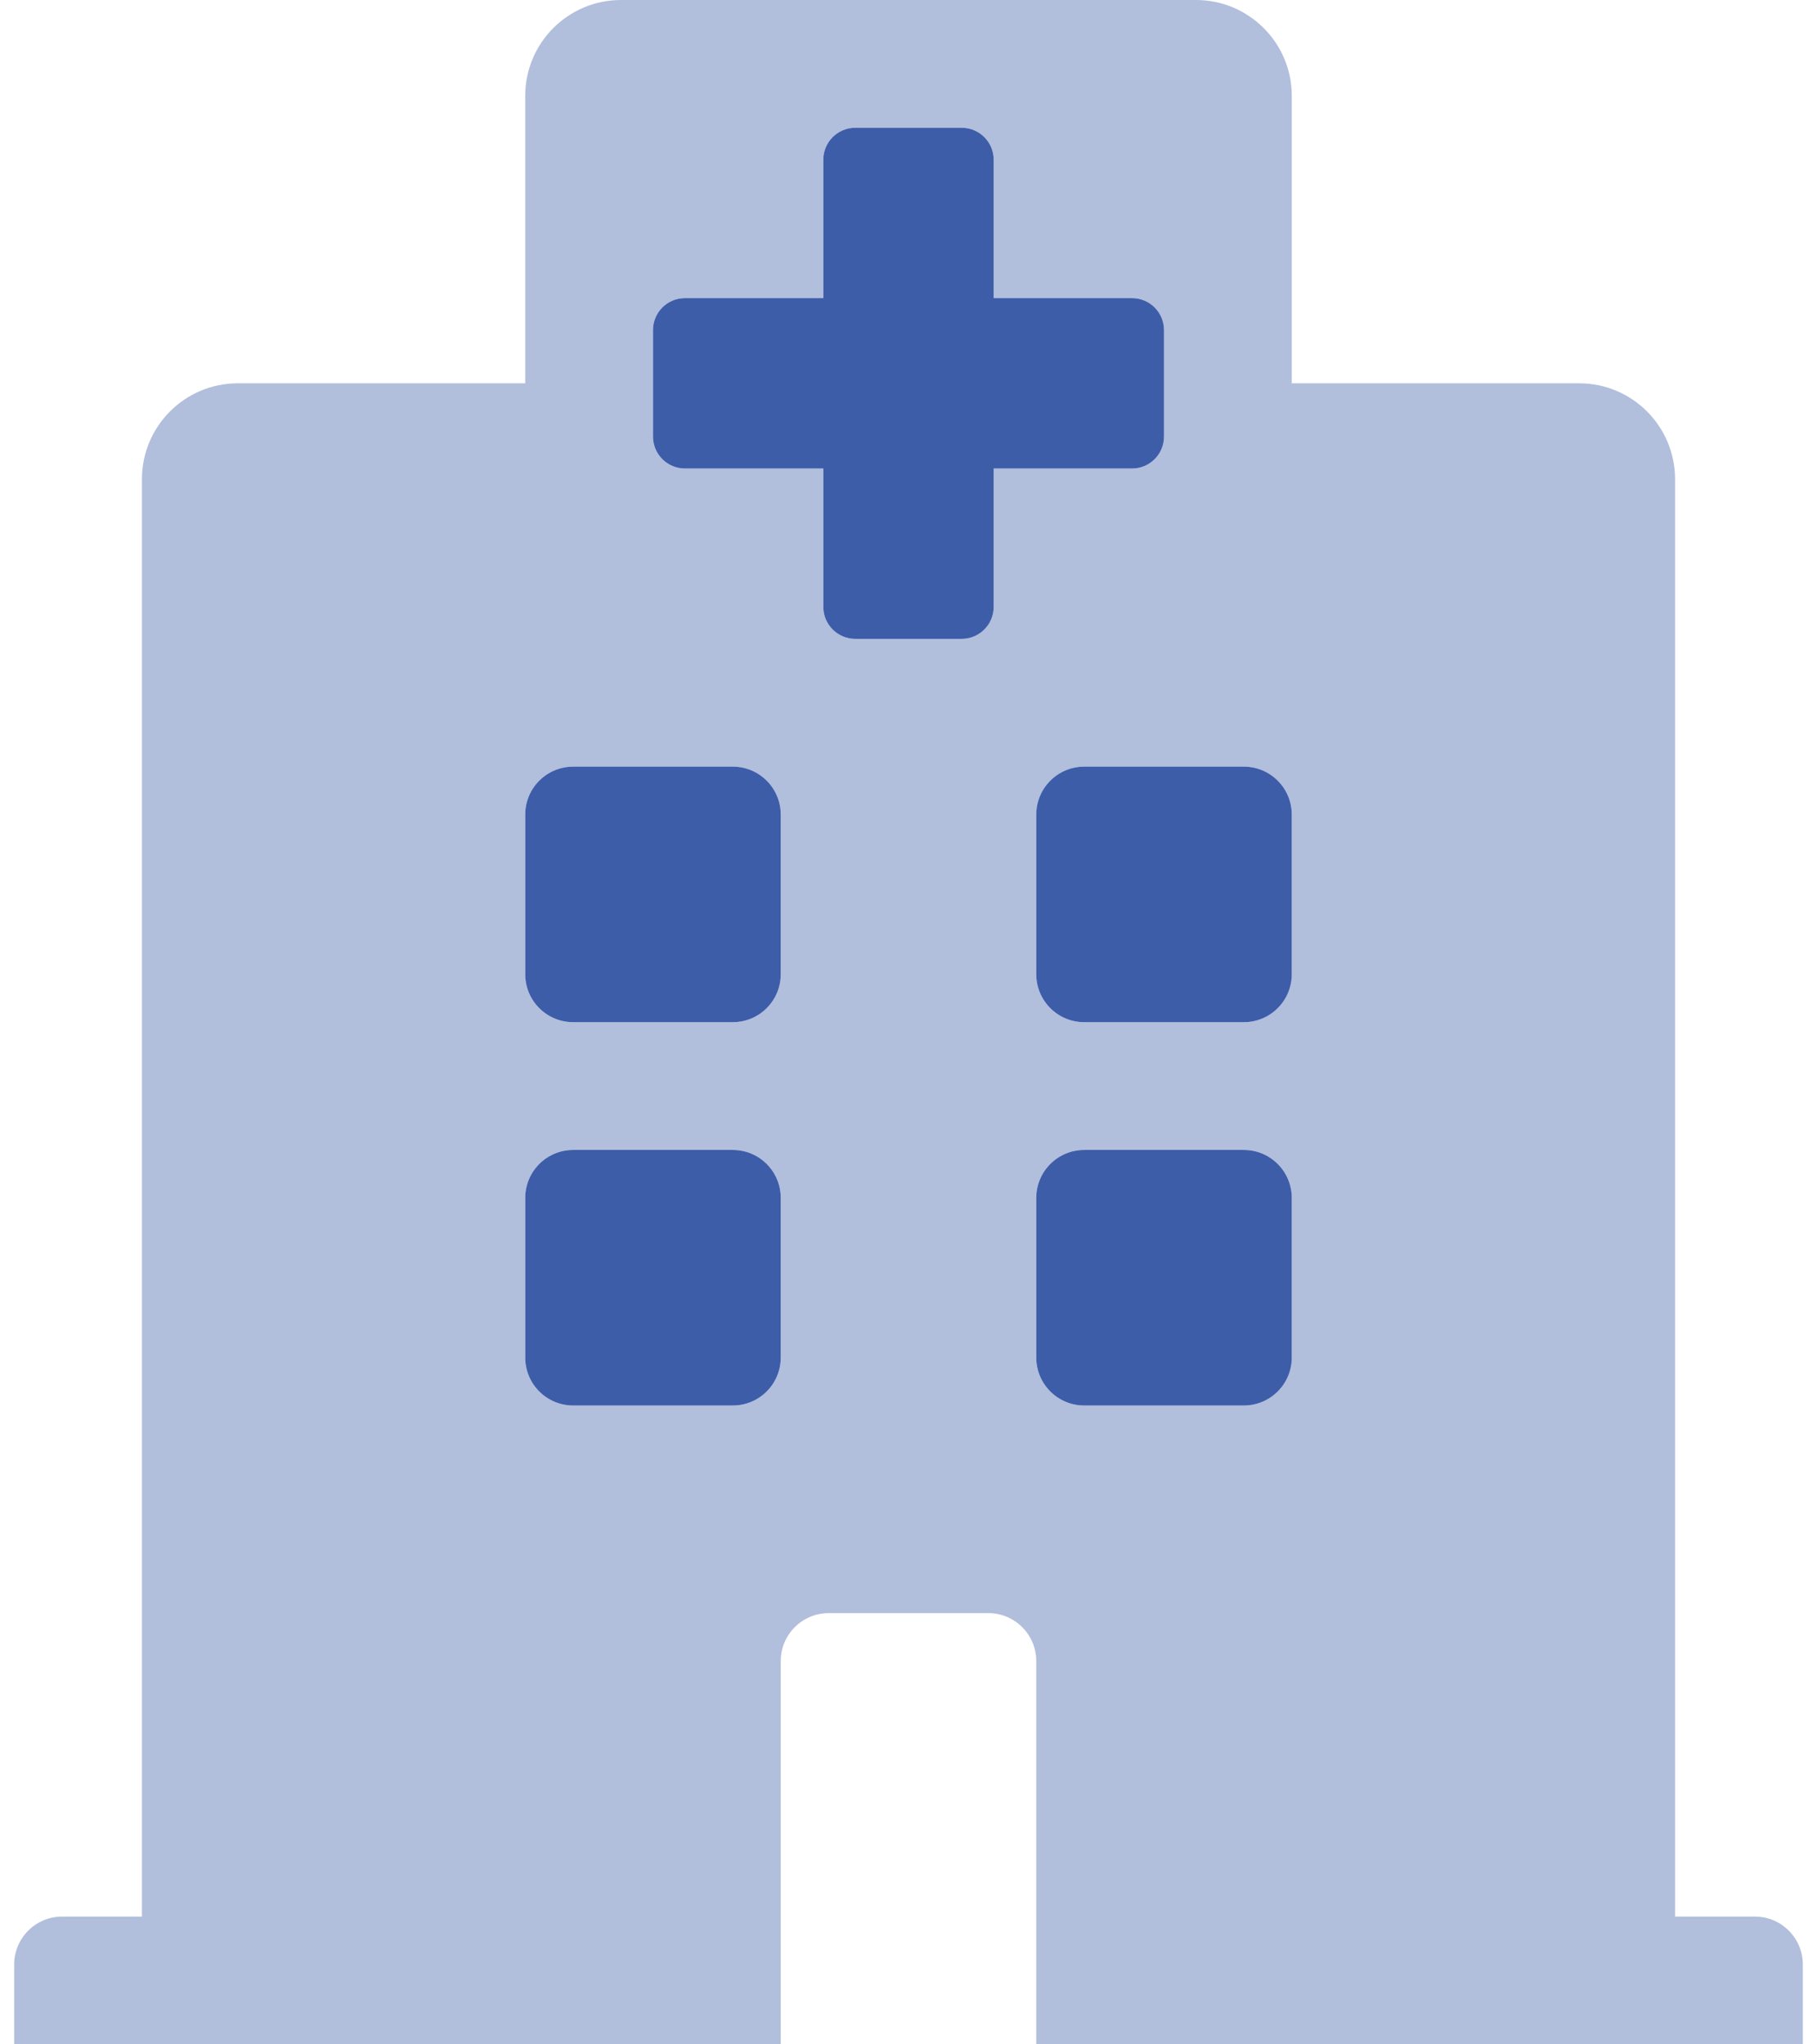
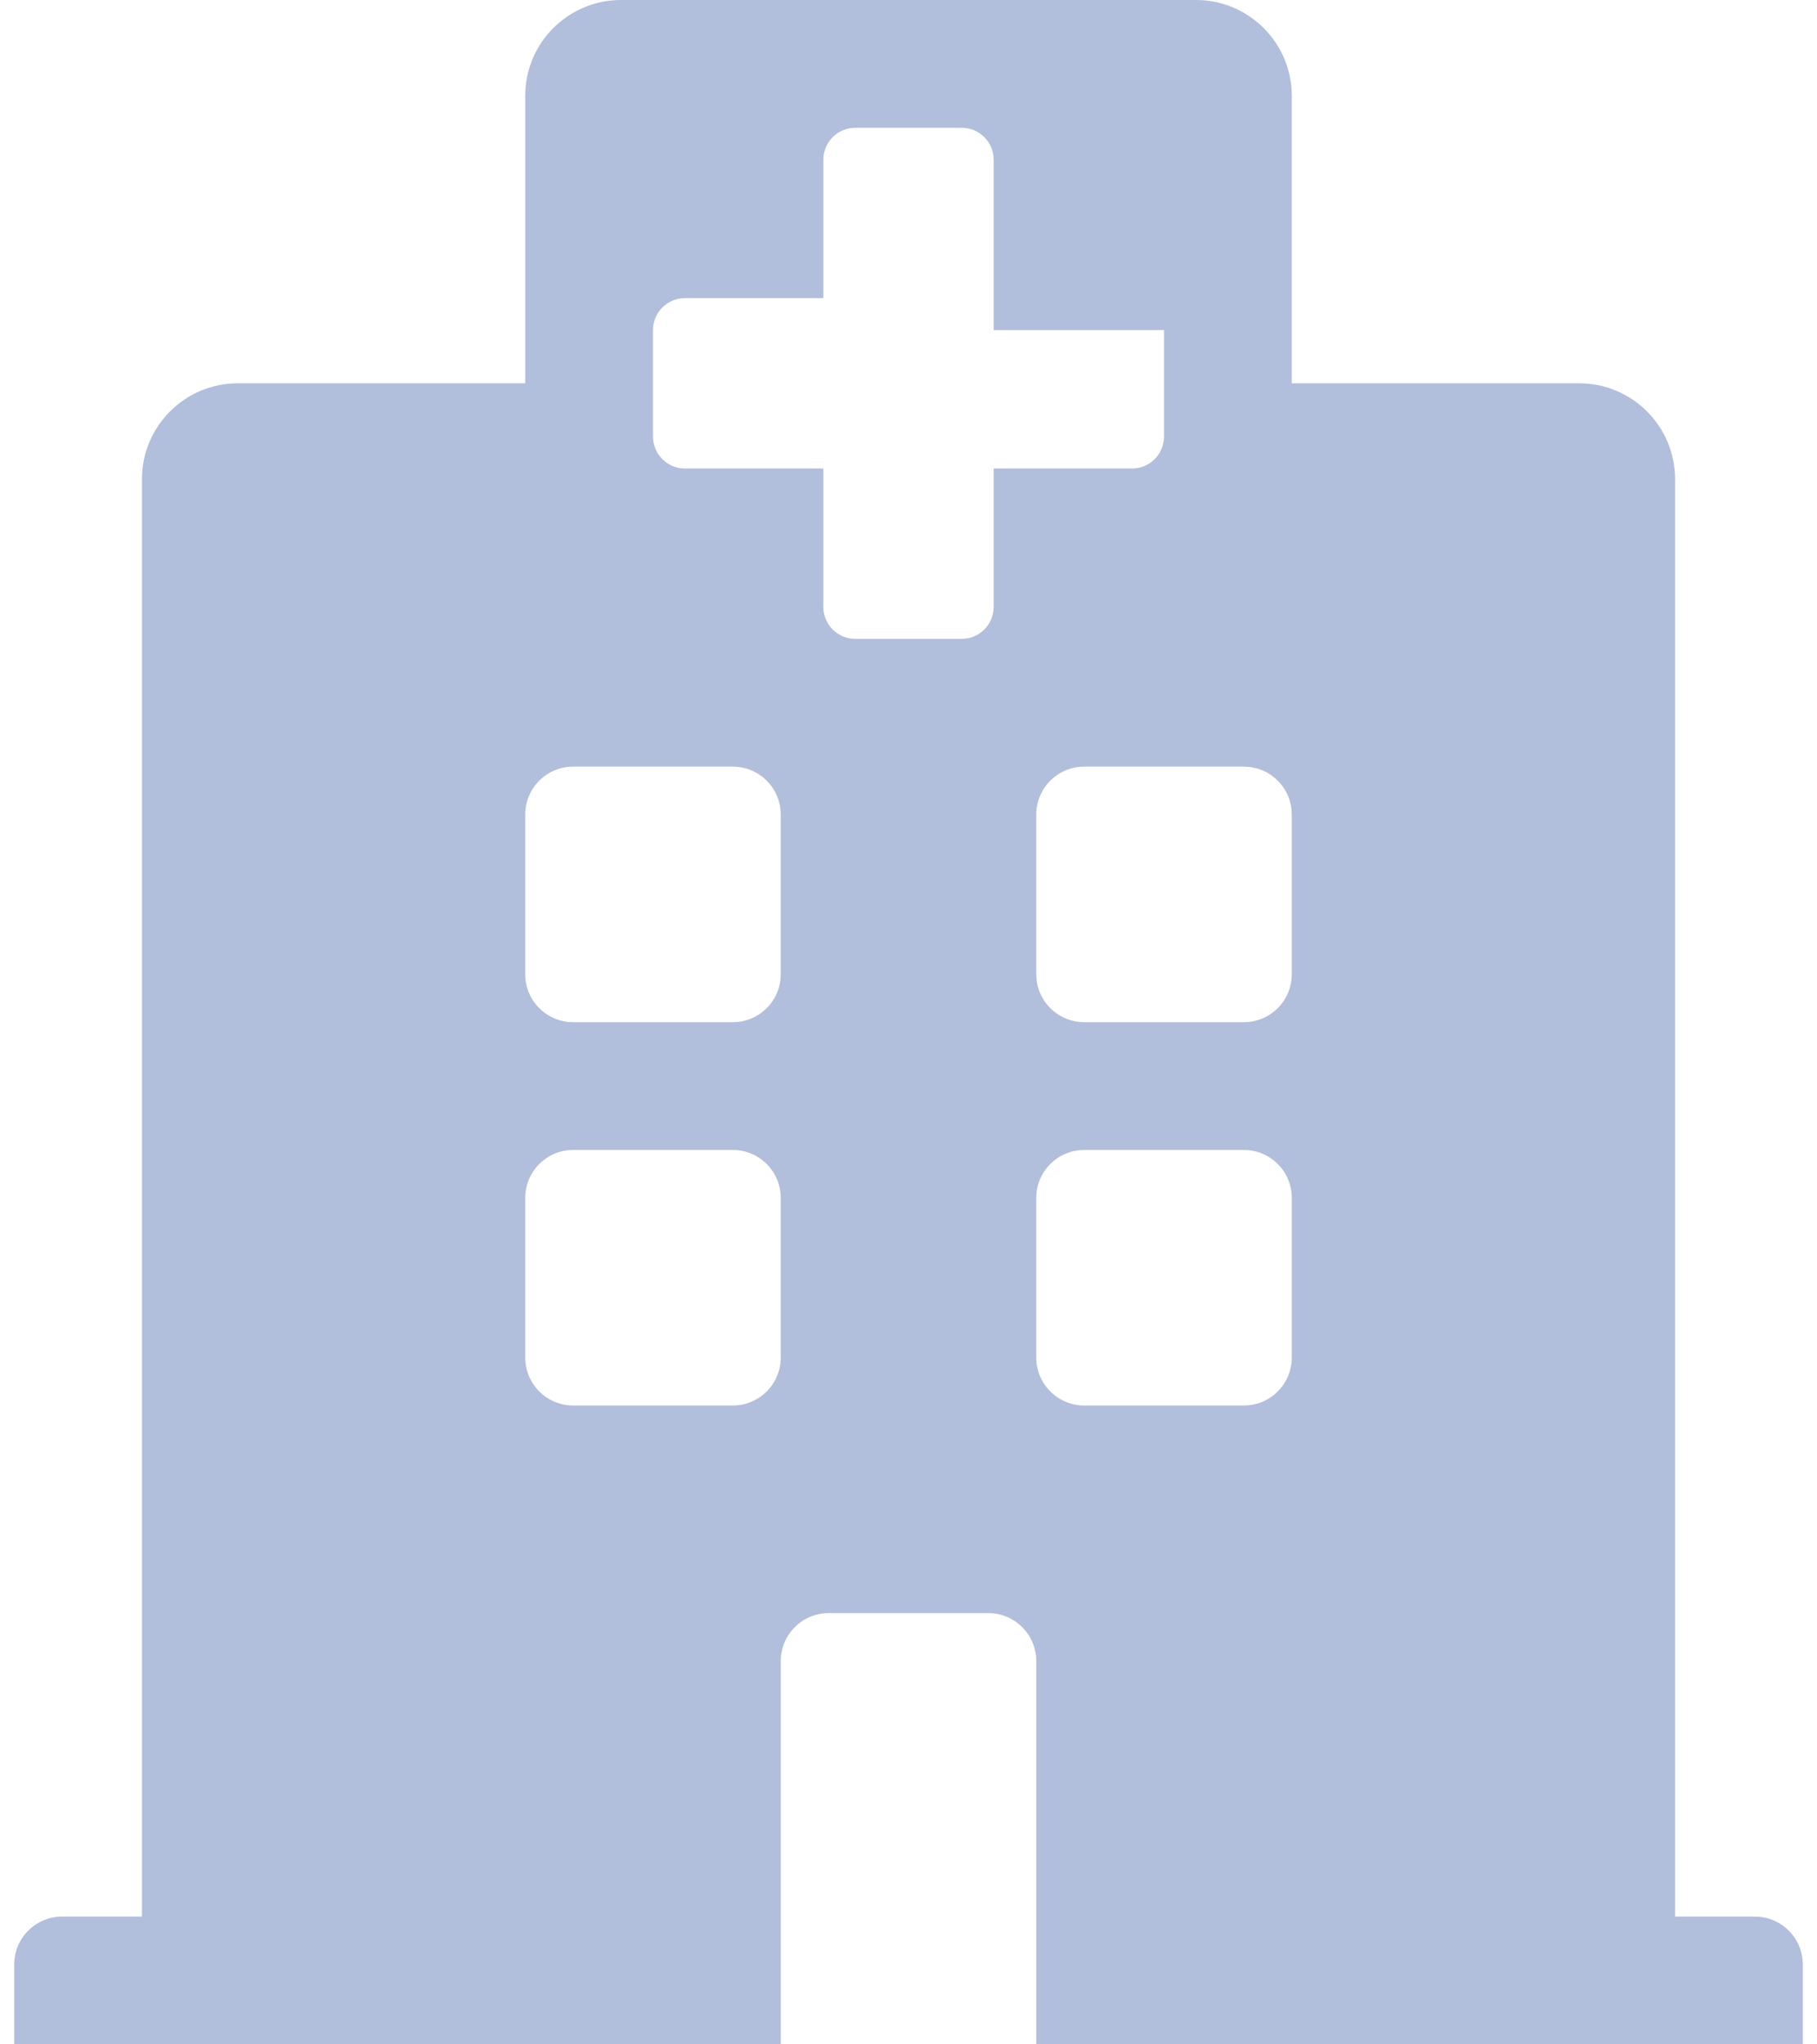
<svg xmlns="http://www.w3.org/2000/svg" width="32" height="36" viewBox="0 0 32 36" fill="none">
-   <path opacity="0.4" fill-rule="evenodd" clip-rule="evenodd" d="M29.5 33.75H30.906C31.372 33.75 31.75 34.128 31.75 34.594V36H18.25V29.25C18.25 28.784 17.872 28.406 17.406 28.406H14.594C14.128 28.406 13.75 28.784 13.75 29.25V36H0.25V34.594C0.25 34.128 0.628 33.75 1.094 33.75H2.5V8.438C2.5 7.506 3.256 6.75 4.188 6.75H9.25V1.688C9.25 0.756 10.005 0 10.938 0H21.062C21.994 0 22.75 0.756 22.75 1.688V6.75H27.812C28.744 6.75 29.5 7.506 29.5 8.438V33.75ZM12.906 24.75C13.372 24.75 13.75 24.372 13.75 23.906V21.094C13.75 20.628 13.372 20.25 12.906 20.25H10.094C9.628 20.25 9.25 20.628 9.25 21.094V23.906C9.25 24.372 9.628 24.75 10.094 24.75H12.906ZM13.75 17.156C13.75 17.622 13.372 18 12.906 18H10.094C9.628 18 9.25 17.622 9.25 17.156V14.344C9.25 13.878 9.628 13.5 10.094 13.5H12.906C13.372 13.5 13.75 13.878 13.75 14.344V17.156ZM17.5 10.688V8.25H19.938C20.248 8.25 20.5 7.998 20.5 7.687V5.813C20.5 5.502 20.248 5.25 19.938 5.25H17.5V2.812C17.5 2.502 17.248 2.25 16.937 2.25H15.063C14.752 2.25 14.5 2.502 14.5 2.812V5.25H12.062C11.752 5.25 11.5 5.502 11.5 5.813V7.687C11.5 7.998 11.752 8.25 12.062 8.25H14.5V10.688C14.5 10.998 14.752 11.25 15.063 11.25H16.937C17.248 11.25 17.5 10.998 17.5 10.688ZM22.75 23.906C22.75 24.372 22.372 24.75 21.906 24.75H19.094C18.628 24.75 18.25 24.372 18.25 23.906V21.094C18.25 20.628 18.628 20.25 19.094 20.25H21.906C22.372 20.25 22.75 20.628 22.75 21.094V23.906ZM21.906 18C22.372 18 22.75 17.622 22.75 17.156V14.344C22.75 13.878 22.372 13.5 21.906 13.5H19.094C18.628 13.5 18.25 13.878 18.25 14.344V17.156C18.25 17.622 18.628 18 19.094 18H21.906Z" fill="#3D5DA9" />
-   <path fill-rule="evenodd" clip-rule="evenodd" d="M20.5 5.813V7.687C20.5 7.998 20.248 8.25 19.938 8.25H17.5V10.688C17.5 10.998 17.248 11.25 16.937 11.25H15.063C14.752 11.25 14.5 10.998 14.5 10.688V8.25H12.062C11.752 8.25 11.5 7.998 11.5 7.687V5.813C11.5 5.502 11.752 5.25 12.062 5.25H14.5V2.812C14.5 2.502 14.752 2.25 15.063 2.25H16.937C17.248 2.25 17.5 2.502 17.5 2.812V5.25H19.938C20.248 5.25 20.5 5.502 20.5 5.813ZM13.75 14.344C13.75 13.878 13.372 13.5 12.906 13.5H10.094C9.628 13.5 9.25 13.878 9.25 14.344V17.156C9.25 17.622 9.628 18 10.094 18H12.906C13.372 18 13.75 17.622 13.75 17.156V14.344ZM13.75 21.094C13.75 20.628 13.372 20.25 12.906 20.25H10.094C9.628 20.25 9.25 20.628 9.25 21.094V23.906C9.25 24.372 9.628 24.75 10.094 24.75H12.906C13.372 24.75 13.75 24.372 13.75 23.906V21.094ZM19.094 20.25C18.628 20.25 18.25 20.628 18.25 21.094V23.906C18.25 24.372 18.628 24.75 19.094 24.75H21.906C22.372 24.75 22.75 24.372 22.75 23.906V21.094C22.75 20.628 22.372 20.25 21.906 20.25H19.094ZM19.094 13.5H21.906C22.372 13.5 22.75 13.878 22.75 14.344V17.156C22.75 17.622 22.372 18 21.906 18H19.094C18.628 18 18.25 17.622 18.25 17.156V14.344C18.25 13.878 18.628 13.5 19.094 13.5Z" fill="#3D5DA9" />
+   <path opacity="0.4" fill-rule="evenodd" clip-rule="evenodd" d="M29.5 33.75H30.906C31.372 33.75 31.75 34.128 31.75 34.594V36H18.25V29.25C18.25 28.784 17.872 28.406 17.406 28.406H14.594C14.128 28.406 13.75 28.784 13.75 29.25V36H0.25V34.594C0.25 34.128 0.628 33.75 1.094 33.75H2.5V8.438C2.5 7.506 3.256 6.75 4.188 6.75H9.25V1.688C9.25 0.756 10.005 0 10.938 0H21.062C21.994 0 22.75 0.756 22.75 1.688V6.75H27.812C28.744 6.75 29.5 7.506 29.5 8.438V33.75ZM12.906 24.75C13.372 24.75 13.75 24.372 13.75 23.906V21.094C13.75 20.628 13.372 20.25 12.906 20.25H10.094C9.628 20.25 9.25 20.628 9.25 21.094V23.906C9.25 24.372 9.628 24.75 10.094 24.75H12.906ZM13.75 17.156C13.75 17.622 13.372 18 12.906 18H10.094C9.628 18 9.25 17.622 9.25 17.156V14.344C9.25 13.878 9.628 13.5 10.094 13.5H12.906C13.372 13.5 13.75 13.878 13.75 14.344V17.156ZM17.5 10.688V8.25H19.938C20.248 8.25 20.5 7.998 20.5 7.687V5.813H17.5V2.812C17.5 2.502 17.248 2.25 16.937 2.25H15.063C14.752 2.25 14.5 2.502 14.5 2.812V5.25H12.062C11.752 5.25 11.5 5.502 11.5 5.813V7.687C11.5 7.998 11.752 8.25 12.062 8.25H14.5V10.688C14.5 10.998 14.752 11.25 15.063 11.25H16.937C17.248 11.25 17.5 10.998 17.5 10.688ZM22.75 23.906C22.75 24.372 22.372 24.75 21.906 24.75H19.094C18.628 24.75 18.25 24.372 18.25 23.906V21.094C18.25 20.628 18.628 20.25 19.094 20.25H21.906C22.372 20.25 22.75 20.628 22.75 21.094V23.906ZM21.906 18C22.372 18 22.75 17.622 22.75 17.156V14.344C22.75 13.878 22.372 13.5 21.906 13.5H19.094C18.628 13.5 18.25 13.878 18.25 14.344V17.156C18.25 17.622 18.628 18 19.094 18H21.906Z" fill="#3D5DA9" />
</svg>